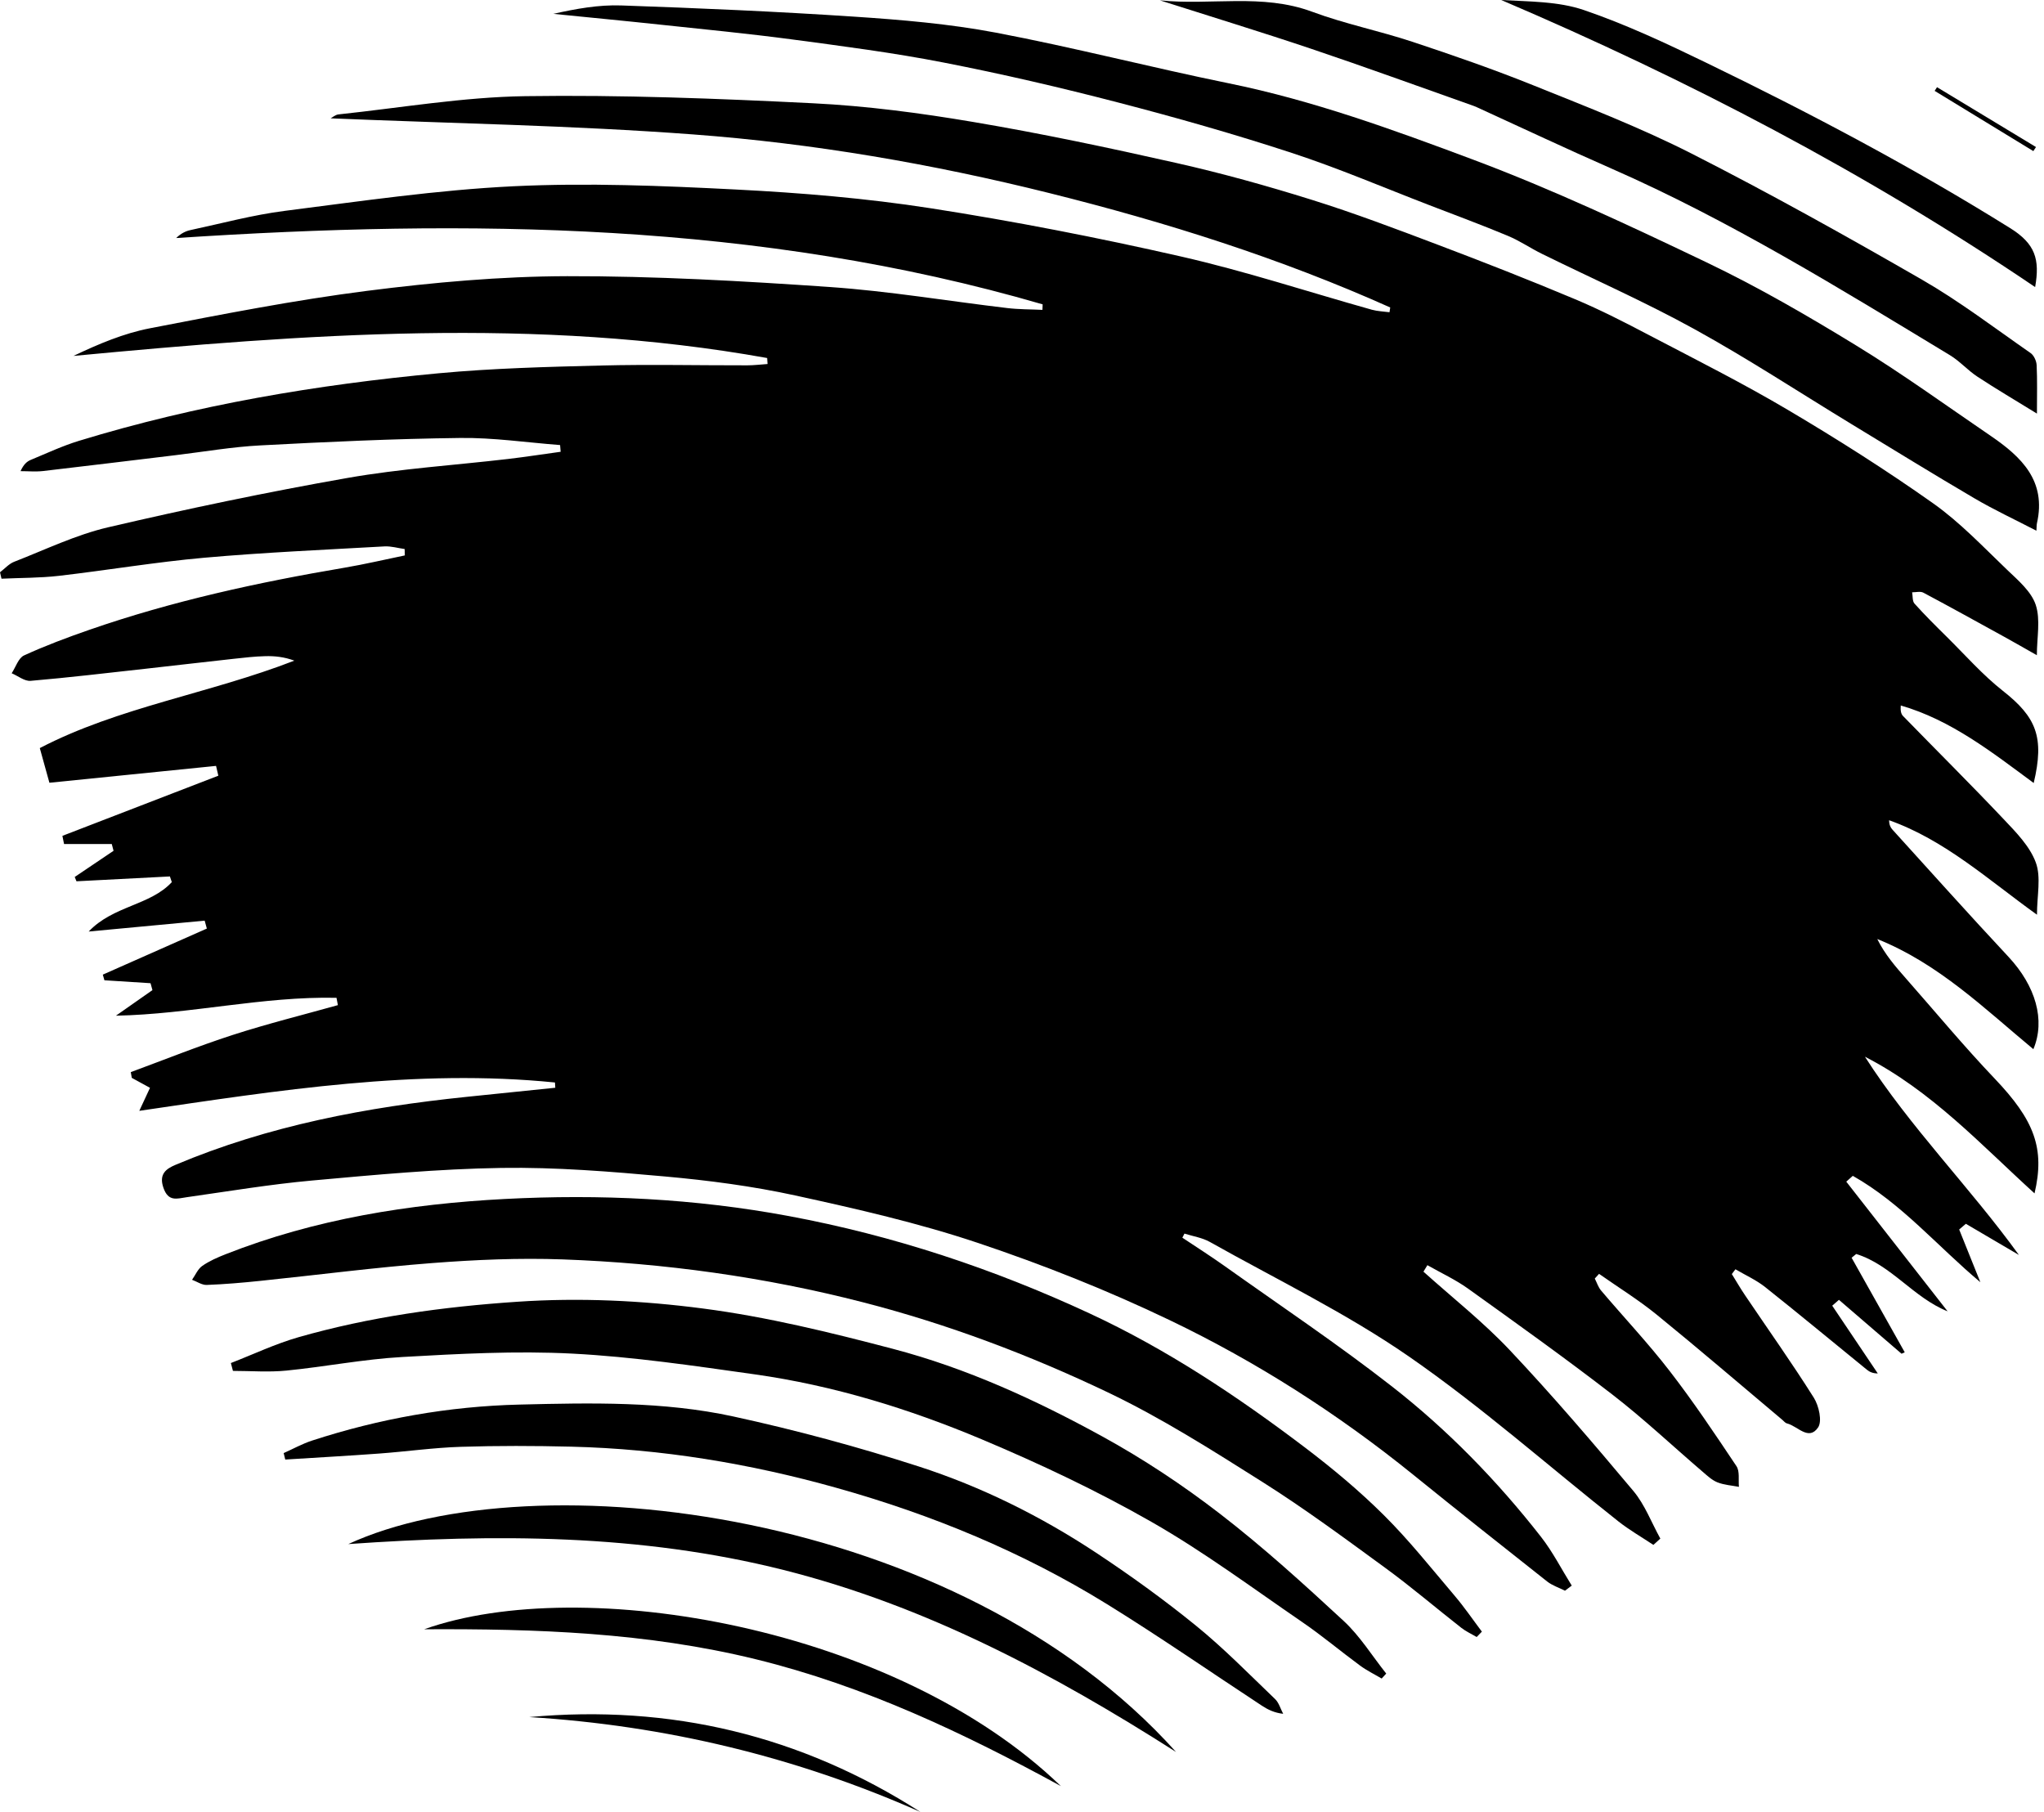
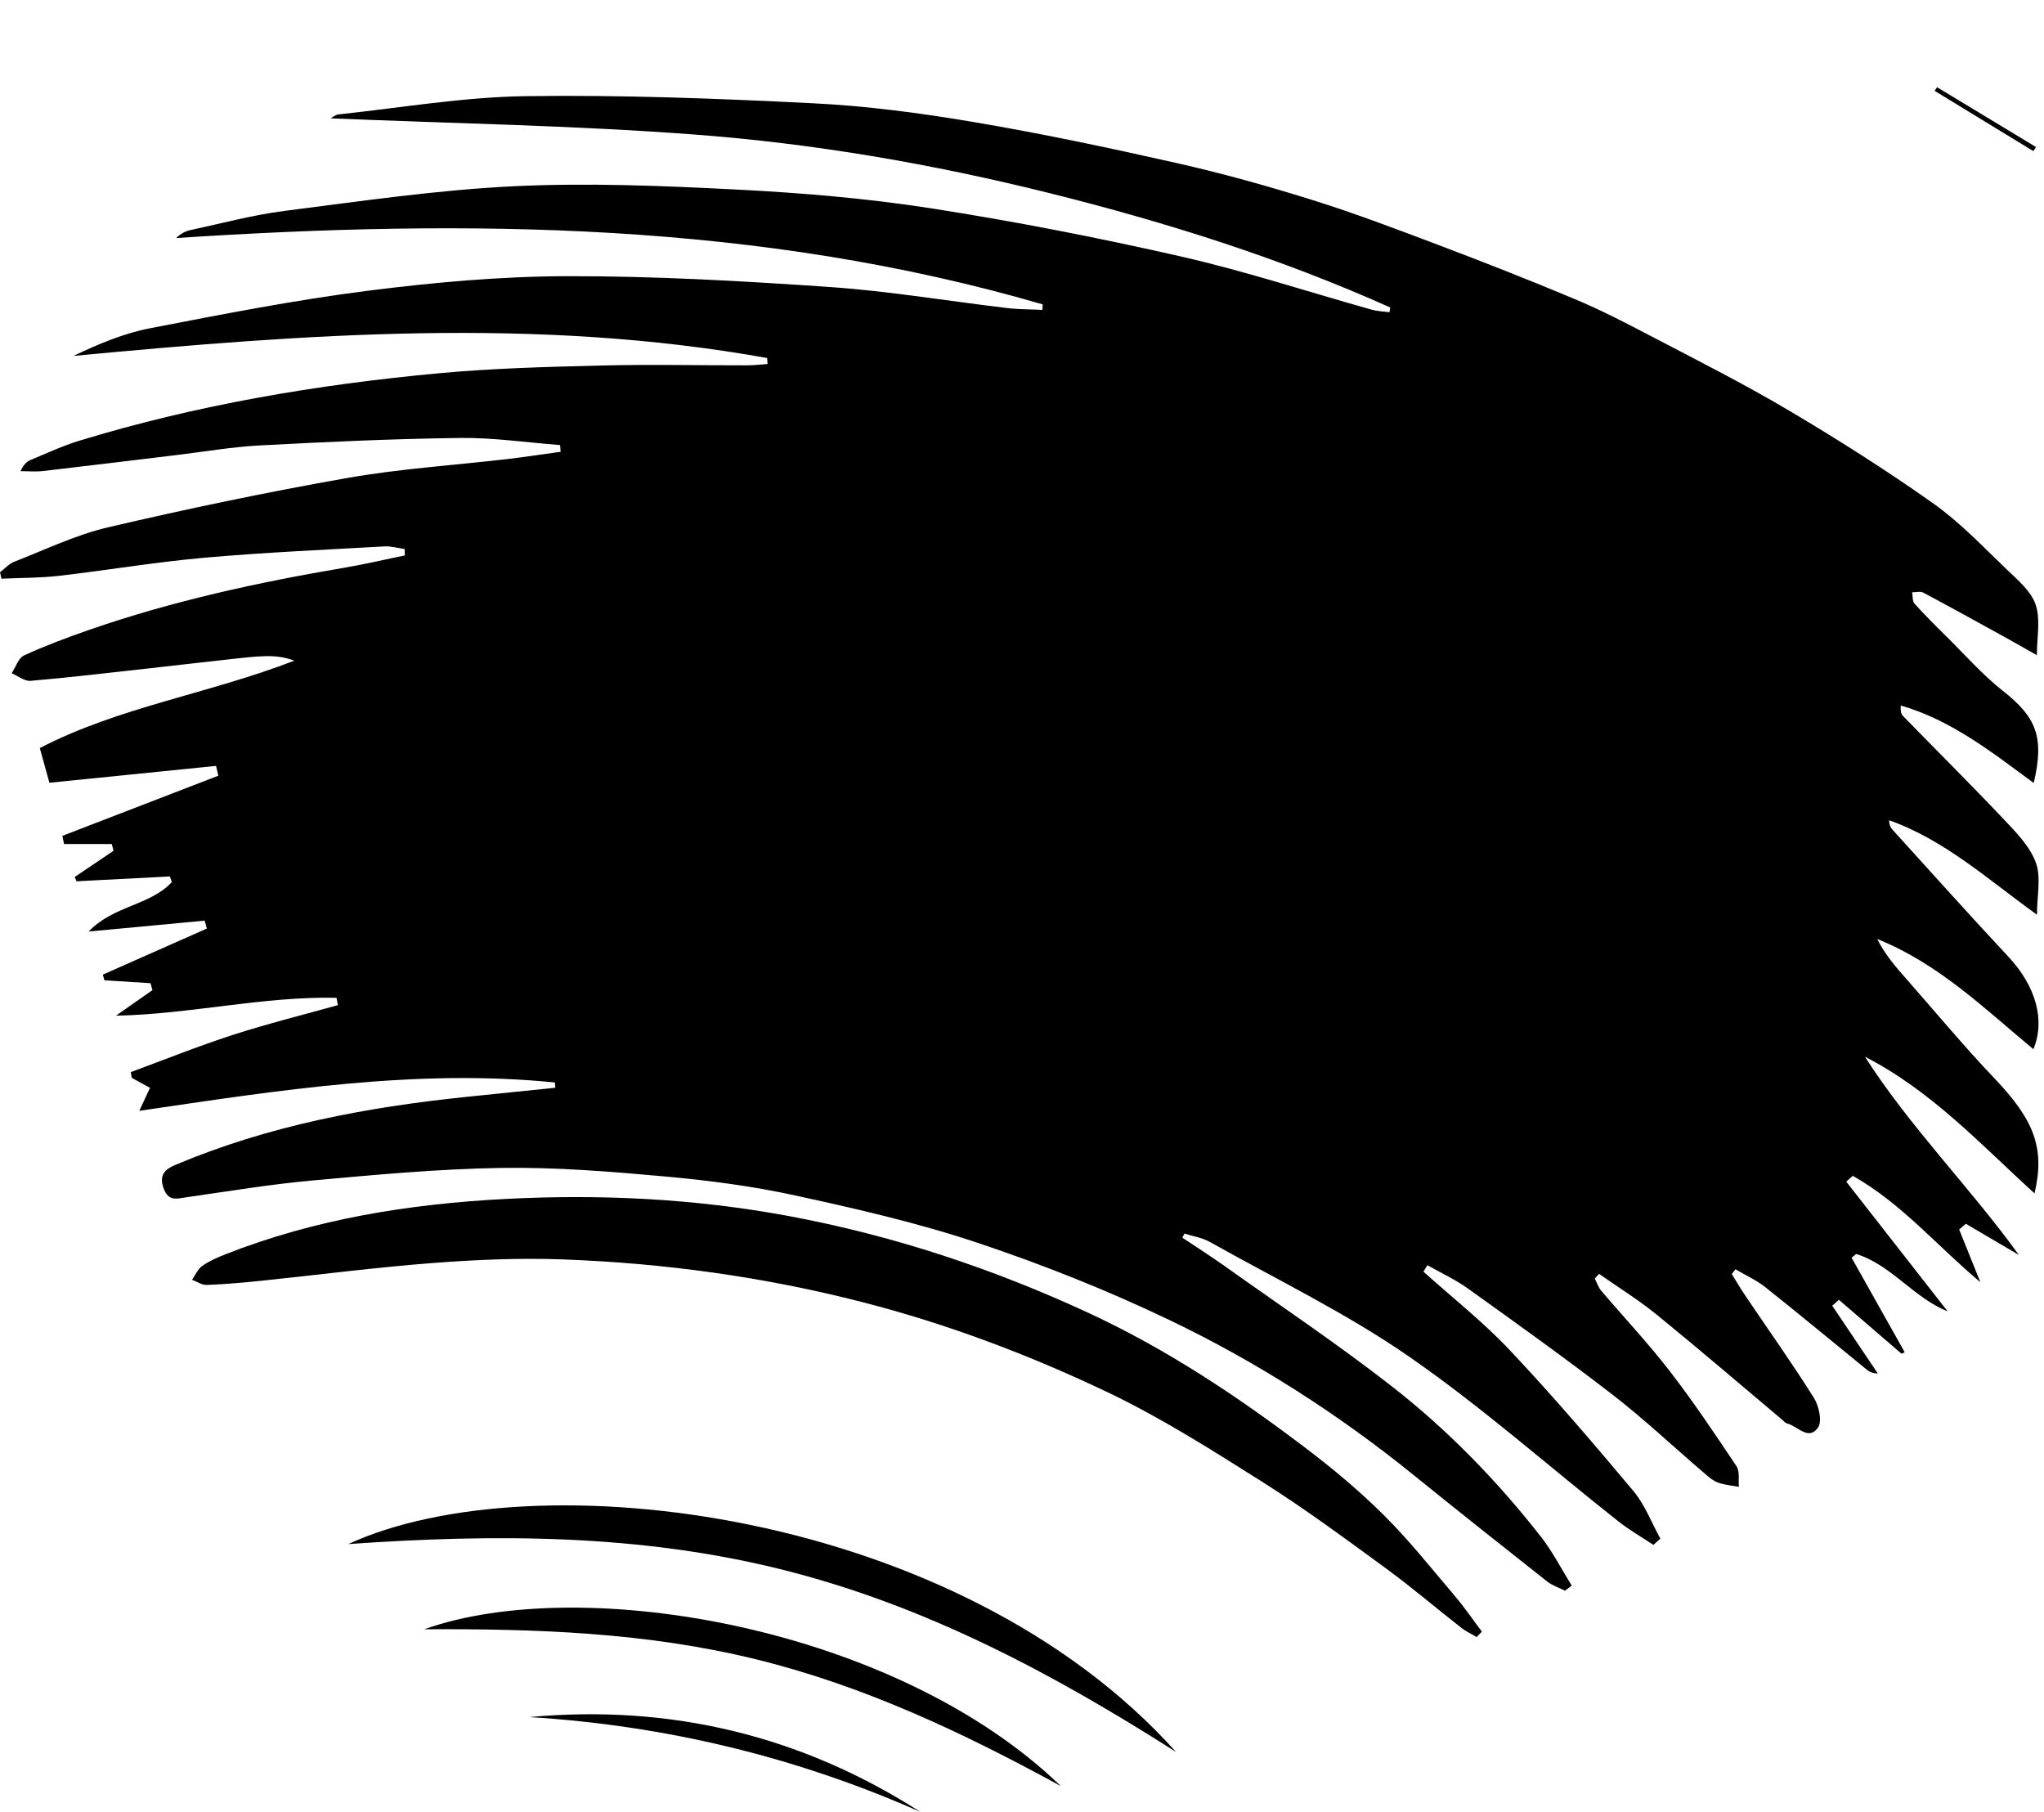
<svg xmlns="http://www.w3.org/2000/svg" width="352" height="312" viewBox="0 0 352 312" fill="none">
  <path d="M270.676 273.035C268.923 270.229 267.41 267.235 265.386 264.642C257.853 255.008 249.338 246.246 239.716 238.739C230.379 231.452 220.506 224.844 210.845 217.97C208.479 216.289 206.028 214.731 203.616 213.121L203.978 212.416C205.44 212.881 207.03 213.114 208.336 213.845C219.833 220.304 231.808 226.091 242.613 233.566C255.164 242.25 266.66 252.454 278.661 261.939C280.569 263.446 282.702 264.668 284.733 266.019C285.134 265.657 285.535 265.295 285.929 264.933C284.403 262.179 283.265 259.094 281.274 256.721C274.381 248.503 267.404 240.336 260.046 232.532C255.455 227.656 250.133 223.466 245.135 218.972C245.361 218.597 245.587 218.222 245.814 217.854C248.154 219.192 250.638 220.33 252.823 221.895C261.184 227.889 269.563 233.87 277.698 240.155C283.065 244.3 288.018 248.975 293.177 253.391C293.986 254.083 294.801 254.865 295.758 255.247C296.915 255.706 298.221 255.784 299.463 256.023C299.346 254.82 299.631 253.346 299.036 252.46C295.331 246.912 291.613 241.351 287.539 236.082C283.834 231.284 279.657 226.855 275.732 222.231C275.241 221.649 274.995 220.854 274.639 220.156L275.377 219.347C278.687 221.675 282.153 223.815 285.289 226.363C292.602 232.312 299.76 238.455 306.976 244.52C307.222 244.727 307.448 245.037 307.733 245.102C309.55 245.535 311.47 248.18 313.093 245.8C313.83 244.727 313.235 242.069 312.362 240.679C308.593 234.691 304.487 228.917 300.529 223.052C299.721 221.863 299.003 220.608 298.24 219.386C298.447 219.108 298.654 218.837 298.861 218.559C300.581 219.574 302.443 220.401 303.989 221.63C309.879 226.305 315.66 231.109 321.499 235.855C321.958 236.23 322.514 236.495 323.374 236.495C320.762 232.609 318.143 228.723 315.531 224.831C315.919 224.494 316.3 224.158 316.688 223.822C320.283 226.913 323.878 230.003 327.467 233.101C327.648 233.017 327.836 232.933 328.017 232.855C324.965 227.43 321.913 221.999 318.867 216.573C319.132 216.36 319.397 216.14 319.662 215.927C325.728 217.815 329.51 223.44 335.401 225.801C329.582 218.358 323.768 210.916 317.949 203.473C318.324 203.137 318.699 202.807 319.074 202.471C327.461 207.204 333.674 214.621 341.039 220.783C339.824 217.757 338.608 214.737 337.393 211.711L338.543 210.728C341.569 212.506 344.596 214.285 347.68 216.095C339.216 204.391 328.967 194.149 321.163 181.961C332.621 187.825 341.156 197.124 350.37 205.491C352.193 197.744 350.337 192.901 343.529 185.75C338.233 180.195 333.319 174.266 328.243 168.505C326.413 166.423 324.596 164.334 323.29 161.696C333.843 165.925 341.751 173.678 350.169 180.661C352.271 175.669 350.577 169.785 345.869 164.742C339.125 157.525 332.53 150.154 325.889 142.841C325.553 142.473 325.333 142 325.327 141.238C334.948 144.658 342.41 151.499 350.79 157.506C350.79 154.228 351.527 151.066 350.59 148.518C349.555 145.712 347.176 143.294 345.035 141.037C339.358 135.037 333.493 129.217 327.726 123.294C327.383 122.945 327.26 122.382 327.331 121.477C336.002 123.986 342.998 129.495 350.227 134.83C352.109 126.922 350.674 123.488 344.912 118.955C341.414 116.201 338.427 112.787 335.239 109.638C333.351 107.776 331.469 105.907 329.698 103.935C329.316 103.508 329.413 102.648 329.29 101.989C329.943 101.995 330.713 101.782 331.224 102.053C335.912 104.549 340.561 107.123 345.21 109.683C346.949 110.64 348.669 111.636 350.771 112.826C350.771 109.787 351.424 106.722 350.577 104.155C349.814 101.853 347.557 99.939 345.675 98.141C341.55 94.197 337.573 89.975 332.944 86.696C324.868 80.98 316.481 75.665 307.965 70.622C300.2 66.024 292.111 61.957 284.106 57.767C279.883 55.549 275.622 53.357 271.232 51.515C263.427 48.236 255.545 45.145 247.631 42.152C240.427 39.423 233.205 36.688 225.859 34.392C218.184 31.994 210.412 29.827 202.569 28.062C190.969 25.443 179.317 22.98 167.594 21.001C158.47 19.456 149.23 18.24 139.997 17.781C123.502 16.96 106.968 16.32 90.467 16.559C79.727 16.714 69.013 18.564 58.292 19.701C57.749 19.76 57.244 20.219 56.941 20.374C77.69 21.247 98.575 21.59 119.376 23.148C140.061 24.693 160.501 28.211 180.688 33.242C200.817 38.259 220.486 44.467 239.412 52.944C239.373 53.215 239.328 53.493 239.289 53.765C238.274 53.629 237.227 53.603 236.244 53.331C225.284 50.26 214.447 46.684 203.364 44.163C189.081 40.91 174.661 38.097 160.184 35.847C149.14 34.134 137.934 33.203 126.761 32.634C114.003 31.981 101.181 31.457 88.443 32.071C75.265 32.711 62.133 34.645 49.02 36.313C43.562 37.005 38.195 38.466 32.803 39.617C31.949 39.798 31.141 40.212 30.339 40.988C80.697 37.69 130.679 38.182 179.556 52.407C179.543 52.724 179.53 53.041 179.517 53.357C177.5 53.26 175.47 53.286 173.471 53.047C163.3 51.844 153.168 50.137 142.965 49.426C127.899 48.385 112.781 47.525 97.689 47.557C86.18 47.583 74.618 48.631 63.187 50.086C50.662 51.683 38.234 54.127 25.826 56.526C21.312 57.399 16.98 59.222 12.654 61.285C52.569 57.528 92.381 54.521 132.108 61.647C132.134 61.989 132.16 62.339 132.179 62.681C131.009 62.759 129.845 62.908 128.675 62.908C120.282 62.921 111.882 62.727 103.489 62.94C94.178 63.173 84.841 63.412 75.576 64.272C54.574 66.225 33.831 69.723 13.611 75.904C10.773 76.771 8.051 78.045 5.296 79.189C4.643 79.461 4.074 79.946 3.537 81.129C4.83 81.129 6.13 81.252 7.404 81.11C15.021 80.23 22.638 79.286 30.248 78.375C35.117 77.793 39.967 76.945 44.849 76.693C56.307 76.085 67.778 75.555 79.248 75.413C84.977 75.342 90.719 76.202 96.454 76.635C96.487 77.023 96.519 77.411 96.551 77.793C93.525 78.206 90.506 78.678 87.473 79.034C78.259 80.114 68.967 80.696 59.844 82.299C46.032 84.724 32.285 87.608 18.622 90.796C13.068 92.089 7.805 94.65 2.444 96.732C1.533 97.087 0.809 97.928 0 98.542C0.084 98.911 0.175 99.279 0.259 99.648C3.55 99.493 6.861 99.531 10.126 99.156C18.474 98.193 26.783 96.783 35.15 96.04C45.476 95.122 55.841 94.675 66.193 94.087C67.344 94.022 68.521 94.378 69.685 94.54L69.717 95.639C66.258 96.35 62.812 97.165 59.333 97.753C44.435 100.275 29.706 103.482 15.409 108.442C11.601 109.761 7.805 111.183 4.145 112.858C3.169 113.304 2.71 114.875 2.011 115.929C3.098 116.388 4.229 117.326 5.27 117.236C11.859 116.673 18.435 115.884 25.011 115.16C30.093 114.597 35.169 113.996 40.252 113.44C42.056 113.24 43.866 113.033 45.67 112.987C47.312 112.942 48.955 113.117 50.688 113.757C36.074 119.434 20.394 121.762 6.854 128.816C7.436 130.911 7.889 132.567 8.509 134.784C17.717 133.853 27.462 132.87 37.206 131.881C37.335 132.444 37.471 133.006 37.6 133.569C28.651 137.022 19.696 140.474 10.747 143.927C10.844 144.399 10.934 144.865 11.031 145.337H19.25C19.353 145.725 19.457 146.113 19.554 146.501C17.323 148.001 15.098 149.508 12.868 151.008C12.971 151.253 13.068 151.506 13.171 151.751C18.532 151.473 23.899 151.195 29.259 150.917C29.369 151.24 29.479 151.57 29.589 151.894C25.858 155.928 19.495 155.941 15.273 160.403C22.347 159.737 28.794 159.136 35.247 158.528C35.37 158.98 35.499 159.439 35.622 159.892C29.647 162.537 23.679 165.181 17.704 167.826C17.795 168.149 17.892 168.473 17.983 168.796C20.627 168.964 23.278 169.132 25.923 169.3C26.033 169.695 26.142 170.095 26.252 170.49C24.157 171.958 22.062 173.425 19.968 174.893C32.738 174.648 45.23 171.537 57.949 171.815C58.026 172.236 58.104 172.656 58.188 173.076C52.136 174.77 46.032 176.283 40.057 178.217C34.141 180.131 28.36 182.459 22.522 184.612C22.58 184.942 22.638 185.271 22.696 185.601C23.659 186.125 24.623 186.655 25.832 187.315C25.308 188.44 24.843 189.448 23.989 191.278C48.056 187.741 71.663 183.985 95.569 186.396C95.588 186.7 95.607 186.998 95.627 187.302C90.551 187.825 85.475 188.343 80.399 188.866C63.174 190.645 46.265 193.807 30.21 200.583C28.638 201.249 27.32 202.141 28.141 204.521C28.994 206.997 30.475 206.389 32.201 206.144C39.366 205.129 46.517 203.932 53.72 203.279C64.577 202.296 75.466 201.275 86.348 201.107C95.743 200.964 105.171 201.734 114.546 202.581C122.054 203.26 129.58 204.243 136.932 205.846C147.51 208.155 158.134 210.579 168.383 214.013C179.64 217.783 190.762 222.199 201.463 227.333C216.445 234.517 230.437 243.472 243.402 253.96C251.032 260.135 258.726 266.233 266.434 272.317C267.32 273.016 268.477 273.384 269.505 273.908C269.893 273.617 270.275 273.326 270.663 273.035H270.676Z" fill="black" />
-   <path d="M350.693 91.378C350.738 90.745 350.719 90.415 350.783 90.105C352.452 82.798 348.1 78.66 342.824 75.058C335.129 69.808 327.57 64.331 319.63 59.475C311.276 54.36 302.753 49.42 293.927 45.198C280.704 38.874 267.384 32.621 253.683 27.487C239.942 22.34 226.085 17.29 211.595 14.342C198.191 11.607 184.923 8.167 171.486 5.619C163.455 4.1 155.237 3.408 147.064 2.865C133.724 1.979 120.359 1.403 107 0.938C103.108 0.802 99.183 1.507 95.29 2.386C101.439 3.007 107.595 3.589 113.744 4.248C121.271 5.05 128.81 5.781 136.317 6.777C145.072 7.947 153.859 9.078 162.524 10.773C172.611 12.738 182.64 15.072 192.591 17.659C202.62 20.265 212.61 23.103 222.458 26.33C230.482 28.955 238.274 32.298 246.162 35.331C250.676 37.07 255.215 38.751 259.676 40.613C261.726 41.467 263.589 42.754 265.593 43.736C274.348 48.049 283.304 51.987 291.832 56.694C301.04 61.77 309.853 67.558 318.847 73.028C325.895 77.308 332.918 81.641 340.037 85.817C343.418 87.803 346.994 89.465 350.693 91.385V91.378Z" fill="black" />
  <path d="M255.202 280.963C253.643 278.894 252.182 276.747 250.507 274.775C246.511 270.074 242.664 265.218 238.3 260.886C234.084 256.696 229.473 252.849 224.734 249.254C213.082 240.421 200.926 232.326 187.631 226.157C171.072 218.469 153.879 212.759 135.845 209.397C119.615 206.371 103.275 205.601 86.929 206.455C70.525 207.315 54.282 209.888 38.828 215.979C37.438 216.529 36.035 217.137 34.826 217.984C34.063 218.52 33.649 219.555 33.074 220.37C33.92 220.68 34.774 221.288 35.602 221.256C38.693 221.139 41.783 220.874 44.867 220.551C54.709 219.536 64.537 218.249 74.398 217.492C81.873 216.917 89.412 216.587 96.9 216.859C114.384 217.499 131.648 219.872 148.641 224.249C163.222 228.006 177.253 233.302 190.768 239.749C200.007 244.158 208.743 249.713 217.427 255.196C224.695 259.787 231.633 264.921 238.584 269.997C243.059 273.262 247.281 276.877 251.652 280.297C252.454 280.924 253.417 281.358 254.303 281.881C254.601 281.571 254.898 281.267 255.195 280.957L255.202 280.963Z" fill="black" />
-   <path d="M238.72 288.173C236.295 285.127 234.207 281.72 231.387 279.108C224.495 272.732 217.518 266.389 210.088 260.66C203.7 255.733 196.891 251.219 189.824 247.34C178.366 241.048 166.43 235.578 153.75 232.255C142.984 229.429 132.082 226.752 121.07 225.317C110.524 223.939 99.855 223.422 89.07 224.153C76.254 225.019 63.691 226.745 51.386 230.263C47.415 231.401 43.633 233.205 39.76 234.705C39.876 235.158 39.999 235.604 40.115 236.057C43.187 236.057 46.284 236.309 49.323 236.005C55.989 235.345 62.604 234.039 69.284 233.664C79.028 233.115 88.831 232.578 98.562 233.082C109.063 233.625 119.525 235.184 129.961 236.651C143.495 238.559 156.53 242.568 169.074 247.844C179.039 252.034 188.88 256.683 198.262 262.037C207.276 267.178 215.662 273.424 224.249 279.302C227.676 281.649 230.87 284.339 234.22 286.802C235.377 287.656 236.696 288.296 237.938 289.033C238.196 288.748 238.462 288.464 238.72 288.179V288.173Z" fill="black" />
-   <path d="M49.123 251.323C54.522 250.98 59.927 250.689 65.327 250.288C70.008 249.946 74.67 249.28 79.351 249.131C85.688 248.93 92.044 248.95 98.387 249.105C113.893 249.487 129.095 252.002 144.012 256.185C160.449 260.789 176.129 267.249 190.664 276.237C199.691 281.817 208.42 287.869 217.292 293.695C218.326 294.374 219.432 294.93 220.978 295.105C220.518 294.245 220.247 293.197 219.581 292.563C215.113 288.283 210.768 283.834 205.976 279.942C200.454 275.454 194.654 271.264 188.712 267.339C179.213 261.067 169.003 255.998 158.192 252.506C147.711 249.124 137.029 246.241 126.263 243.9C114.178 241.275 101.789 241.559 89.484 241.857C77.276 242.154 65.353 244.275 53.739 248.058C52.058 248.607 50.48 249.487 48.851 250.211L49.123 251.323Z" fill="black" />
-   <path d="M199.749 0.058C208.601 2.884 217.285 5.535 225.892 8.432C235.132 11.542 244.294 14.885 253.489 18.131C253.793 18.234 254.09 18.351 254.381 18.486C262.095 22.01 269.77 25.631 277.536 29.039C297.93 37.988 316.811 49.672 335.802 61.162C337.502 62.19 338.867 63.768 340.535 64.861C343.748 66.975 347.072 68.928 350.784 71.217C350.784 67.997 350.861 65.43 350.732 62.876C350.699 62.152 350.26 61.188 349.691 60.794C343.522 56.507 337.515 51.922 331.023 48.178C317.949 40.645 304.758 33.287 291.309 26.446C282.515 21.978 273.256 18.396 264.087 14.704C257.246 11.949 250.256 9.524 243.253 7.203C237.537 5.309 231.582 4.112 225.95 2.017C217.337 -1.177 208.485 0.976 199.749 0.058Z" fill="black" />
  <path d="M202.529 301.68C164.968 259.799 91.895 251.18 59.979 265.878C85.177 264.112 110.22 264.112 134.946 270.339C159.485 276.521 181.392 288.198 202.529 301.68Z" fill="black" />
-   <path d="M350.473 49.433C351.314 44.648 350.505 41.984 346.173 39.281C329.271 28.735 311.722 19.476 293.837 10.805C286.957 7.468 279.986 4.197 272.77 1.733C268.328 0.213 263.349 0.285 258.526 0C290.591 13.689 321.311 29.692 350.473 49.433Z" fill="black" />
  <path d="M182.679 307.539C154.229 280.084 100.224 270.876 73.047 280.549C92.251 280.446 111.339 281.093 130.155 285.709C148.842 290.294 165.939 298.396 182.679 307.545V307.539Z" fill="black" />
  <path d="M91.152 295.667C114.559 297.115 137.029 302.495 158.502 312C137.908 298.803 115.432 293.449 91.152 295.667Z" fill="black" />
  <path d="M350.622 25.321C344.938 21.887 339.26 18.447 333.577 15.014C333.441 15.227 333.305 15.441 333.17 15.647C338.834 19.107 344.498 22.56 350.163 26.019C350.318 25.786 350.466 25.553 350.622 25.321Z" fill="black" />
</svg>